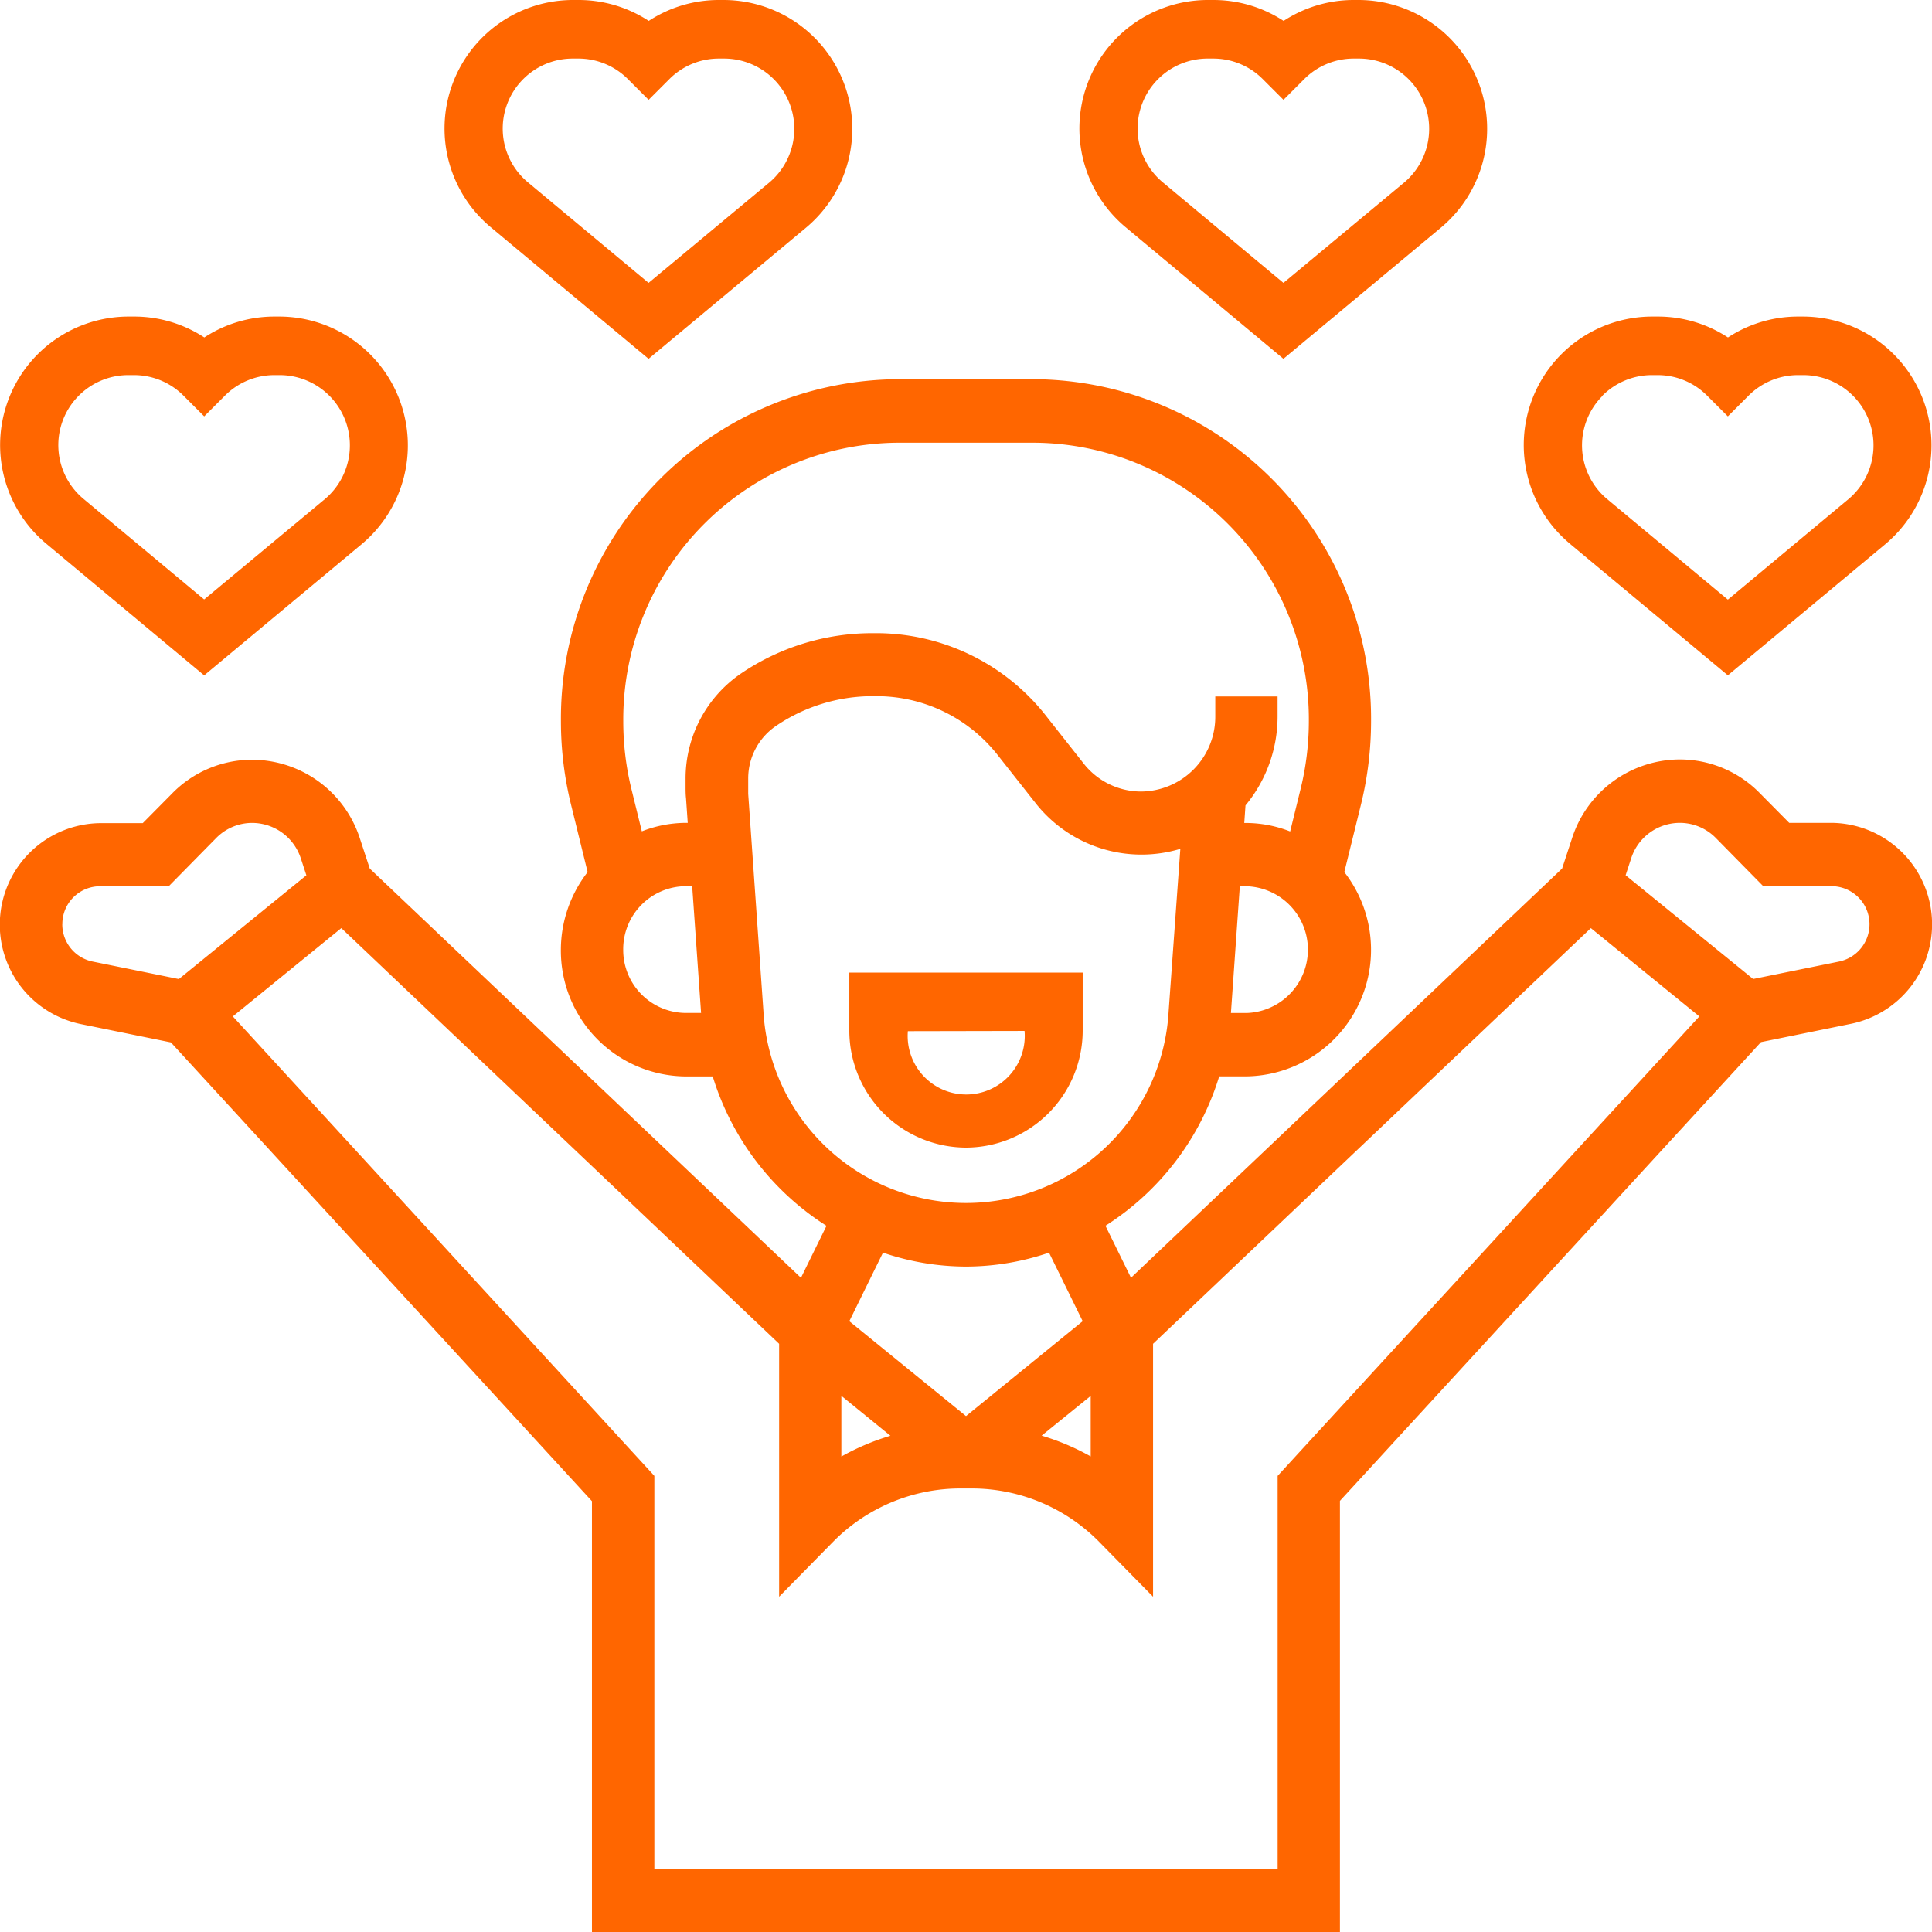
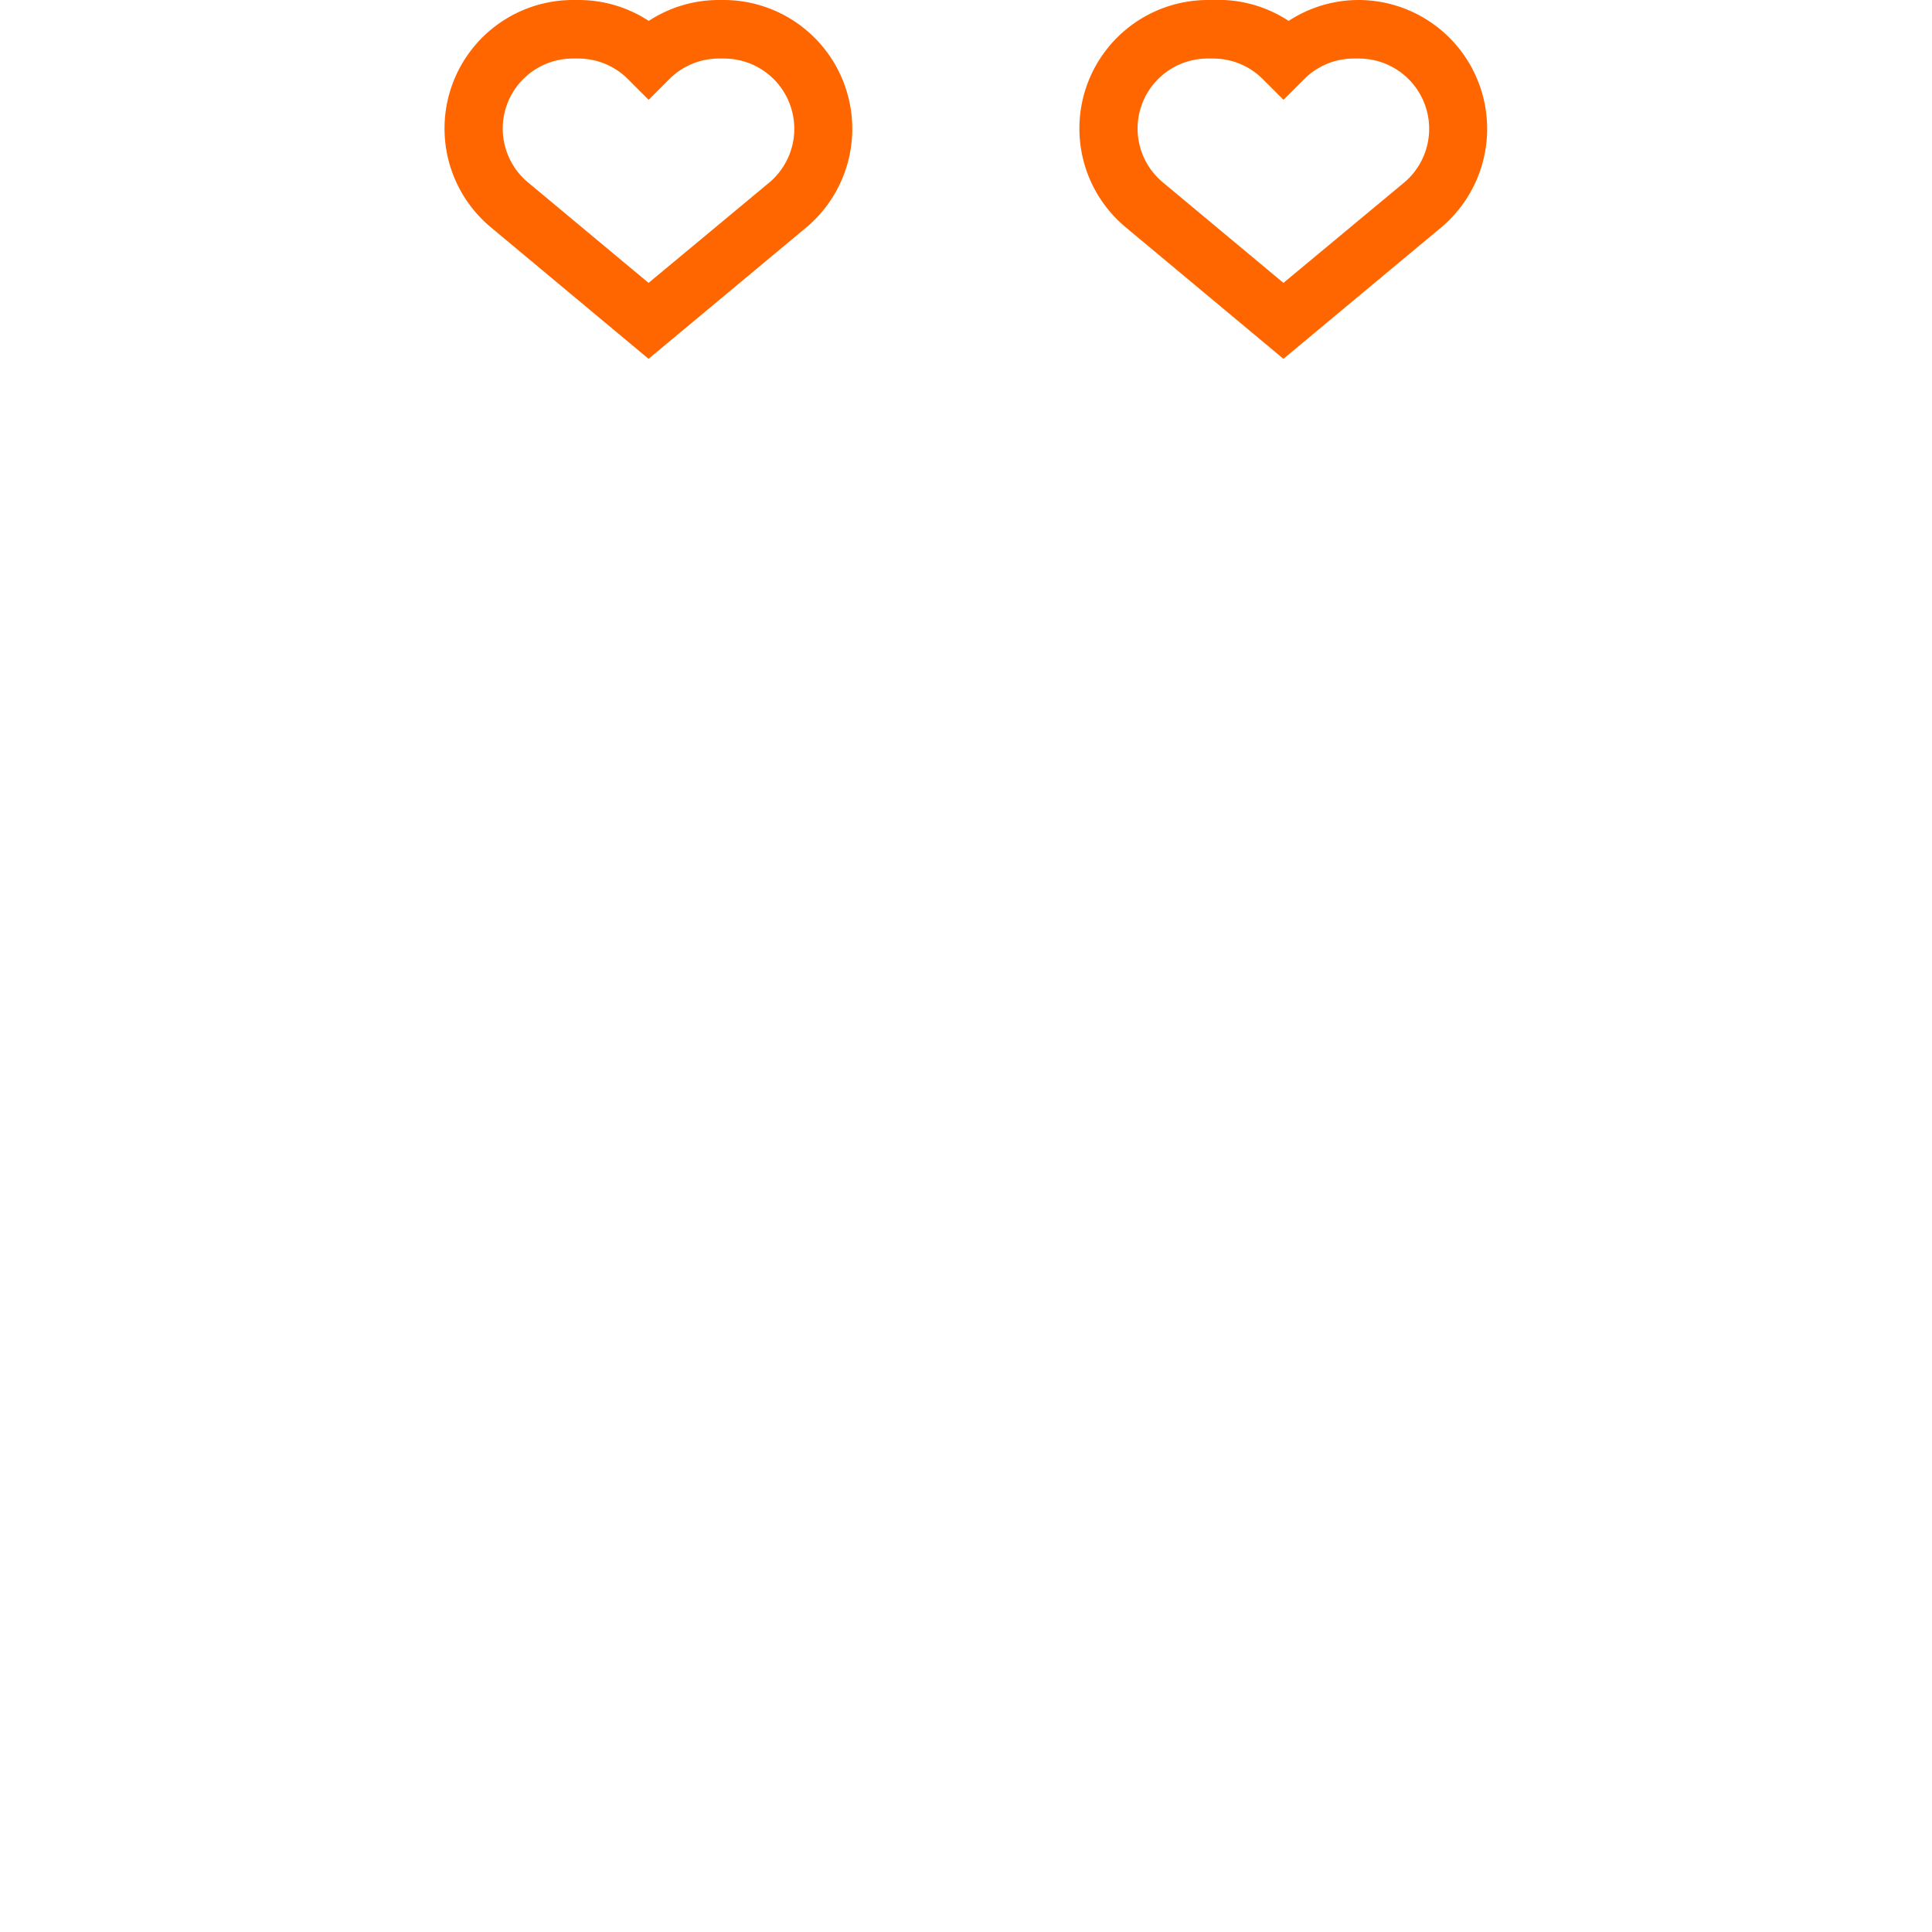
<svg xmlns="http://www.w3.org/2000/svg" width="33" height="33" viewBox="0 0 33 33">
  <g fill="#ff6600">
-     <path data-name="Path 774" d="M16.5 19.602a2 2 0 0 0 1.993-1.989v-1h-3.986v1a2 2 0 0 0 1.993 1.989zm1-1.993a1 1 0 1 1-1.993.004z" />
    <path data-name="Path 775" d="M11.078 6.129l2.7-2.249A2.2 2.2 0 0 0 12.367 0h-.086a2.184 2.184 0 0 0-1.2.357A2.184 2.184 0 0 0 9.876 0h-.085A2.195 2.195 0 0 0 8.38 3.879zm-2.139-4.78A1.194 1.194 0 0 1 9.791 1h.086a1.193 1.193 0 0 1 .85.353l.352.352.352-.352a1.194 1.194 0 0 1 .85-.353h.086a1.2 1.2 0 0 1 .773 2.118l-2.062 1.714-2.061-1.718a1.195 1.195 0 0 1-.078-1.765z" />
-     <path data-name="Path 776" d="M3.487 11.536l2.7-2.249a2.2 2.2 0 0 0-1.411-3.88H4.69a2.184 2.184 0 0 0-1.2.357 2.184 2.184 0 0 0-1.205-.357H2.2A2.195 2.195 0 0 0 .789 9.286zm-2.139-4.78a1.194 1.194 0 0 1 .852-.349h.086a1.193 1.193 0 0 1 .85.353l.352.352.352-.352a1.194 1.194 0 0 1 .85-.353h.086a1.2 1.2 0 0 1 .773 2.118l-2.062 1.714-2.061-1.718a1.195 1.195 0 0 1-.078-1.765z" />
-     <path data-name="Path 777" d="M21.922 6.129l2.7-2.249A2.2 2.2 0 0 0 23.211 0h-.086a2.184 2.184 0 0 0-1.2.357A2.184 2.184 0 0 0 20.72 0h-.085a2.195 2.195 0 0 0-1.411 3.879zm-2.139-4.78A1.194 1.194 0 0 1 20.635 1h.086a1.193 1.193 0 0 1 .85.353l.352.352.352-.352a1.194 1.194 0 0 1 .85-.353h.086a1.2 1.2 0 0 1 .773 2.118l-2.062 1.714-2.061-1.718a1.195 1.195 0 0 1-.078-1.765z" />
-     <path data-name="Path 778" d="M26.813 9.286l2.7 2.249 2.7-2.249a2.2 2.2 0 0 0-1.412-3.879h-.086a2.184 2.184 0 0 0-1.2.357 2.184 2.184 0 0 0-1.2-.357h-.09a2.195 2.195 0 0 0-1.411 3.879zm.56-2.53a1.194 1.194 0 0 1 .852-.349h.086a1.193 1.193 0 0 1 .85.353l.352.352.352-.352a1.194 1.194 0 0 1 .85-.353h.086a1.2 1.2 0 0 1 .773 2.118l-2.061 1.717-2.061-1.717a1.195 1.195 0 0 1-.078-1.765z" />
-     <path data-name="Path 779" d="M31.3 14.055h-.739l-.5-.505a1.91 1.91 0 0 0-1.371-.578 1.94 1.94 0 0 0-1.839 1.348l-.169.515-7.364 6.99-.436-.888a4.629 4.629 0 0 0 1.943-2.552h.465a2.161 2.161 0 0 0 1.672-3.489l.286-1.16a5.98 5.98 0 0 0 .171-1.417 5.8 5.8 0 0 0-5.745-5.842h-2.348a5.8 5.8 0 0 0-5.745 5.843 5.956 5.956 0 0 0 .171 1.417l.285 1.159a2.172 2.172 0 0 0-.457 1.325 2.149 2.149 0 0 0 2.129 2.165h.465a4.625 4.625 0 0 0 1.943 2.552l-.436.888-7.365-6.99-.169-.515a1.94 1.94 0 0 0-1.838-1.344 1.91 1.91 0 0 0-1.371.578l-.5.505H1.7a1.734 1.734 0 0 0-.334 3.429l1.553.316 7.192 7.836v7.365h12.776v-7.37l7.192-7.836 1.553-.316a1.734 1.734 0 0 0-.334-3.429zm-16.929 9.787l.838.682a4.075 4.075 0 0 0-.838.355zm6.919-6.539h-.265l.152-2.165h.113a1.083 1.083 0 0 1 0 2.165zM10.645 16.22a1.075 1.075 0 0 1 1.065-1.083h.113l.152 2.165h-.265a1.075 1.075 0 0 1-1.065-1.082zm1.065-2.92v.128c0 .071 0 .141.008.21l.029.417h-.037a2.083 2.083 0 0 0-.747.145l-.178-.723a4.864 4.864 0 0 1-.139-1.155 4.726 4.726 0 0 1 4.681-4.76h2.348a4.726 4.726 0 0 1 4.681 4.76 4.859 4.859 0 0 1-.141 1.155l-.178.725a2.081 2.081 0 0 0-.747-.145h-.037l.021-.3a2.38 2.38 0 0 0 .548-1.524v-.337h-1.064v.337a1.277 1.277 0 0 1-1.265 1.287 1.248 1.248 0 0 1-.987-.483l-.631-.8a3.686 3.686 0 0 0-2.91-1.422H14.9a3.992 3.992 0 0 0-2.246.691 2.172 2.172 0 0 0-.944 1.794zm1.33 3.974l-.26-3.714v-.26a1.085 1.085 0 0 1 .474-.9 2.941 2.941 0 0 1 1.655-.509h.062a2.631 2.631 0 0 1 2.078 1.016l.631.8a2.3 2.3 0 0 0 2.481.792l-.2 2.778a3.466 3.466 0 0 1-6.921 0zm3.461 4.36a4.411 4.411 0 0 0 1.417-.238l.575 1.171-1.993 1.621-1.993-1.621.575-1.171a4.411 4.411 0 0 0 1.417.238zm2.129 2.209v1.034a4.074 4.074 0 0 0-.838-.355zM1.065 15.786a.644.644 0 0 1 .638-.648h1.179l.809-.822a.862.862 0 0 1 .618-.26.877.877 0 0 1 .83.608l.094.287-2.178 1.772-1.478-.3a.648.648 0 0 1-.513-.636zm20.758 9.423v6.709H11.177v-6.709l-7.2-7.848 1.853-1.508 7.478 7.1v4.32l.909-.925a3.055 3.055 0 0 1 2.193-.924h.183a3.054 3.054 0 0 1 2.193.924l.909.925v-4.32l7.478-7.1 1.853 1.508zm9.6-8.787l-1.478.3-2.178-1.772.094-.287a.875.875 0 0 1 .83-.608.863.863 0 0 1 .618.26l.809.822H31.3a.65.65 0 0 1 .125 1.284z" />
+     <path data-name="Path 777" d="M21.922 6.129l2.7-2.249A2.2 2.2 0 0 0 23.211 0a2.184 2.184 0 0 0-1.2.357A2.184 2.184 0 0 0 20.72 0h-.085a2.195 2.195 0 0 0-1.411 3.879zm-2.139-4.78A1.194 1.194 0 0 1 20.635 1h.086a1.193 1.193 0 0 1 .85.353l.352.352.352-.352a1.194 1.194 0 0 1 .85-.353h.086a1.2 1.2 0 0 1 .773 2.118l-2.062 1.714-2.061-1.718a1.195 1.195 0 0 1-.078-1.765z" />
  </g>
</svg>